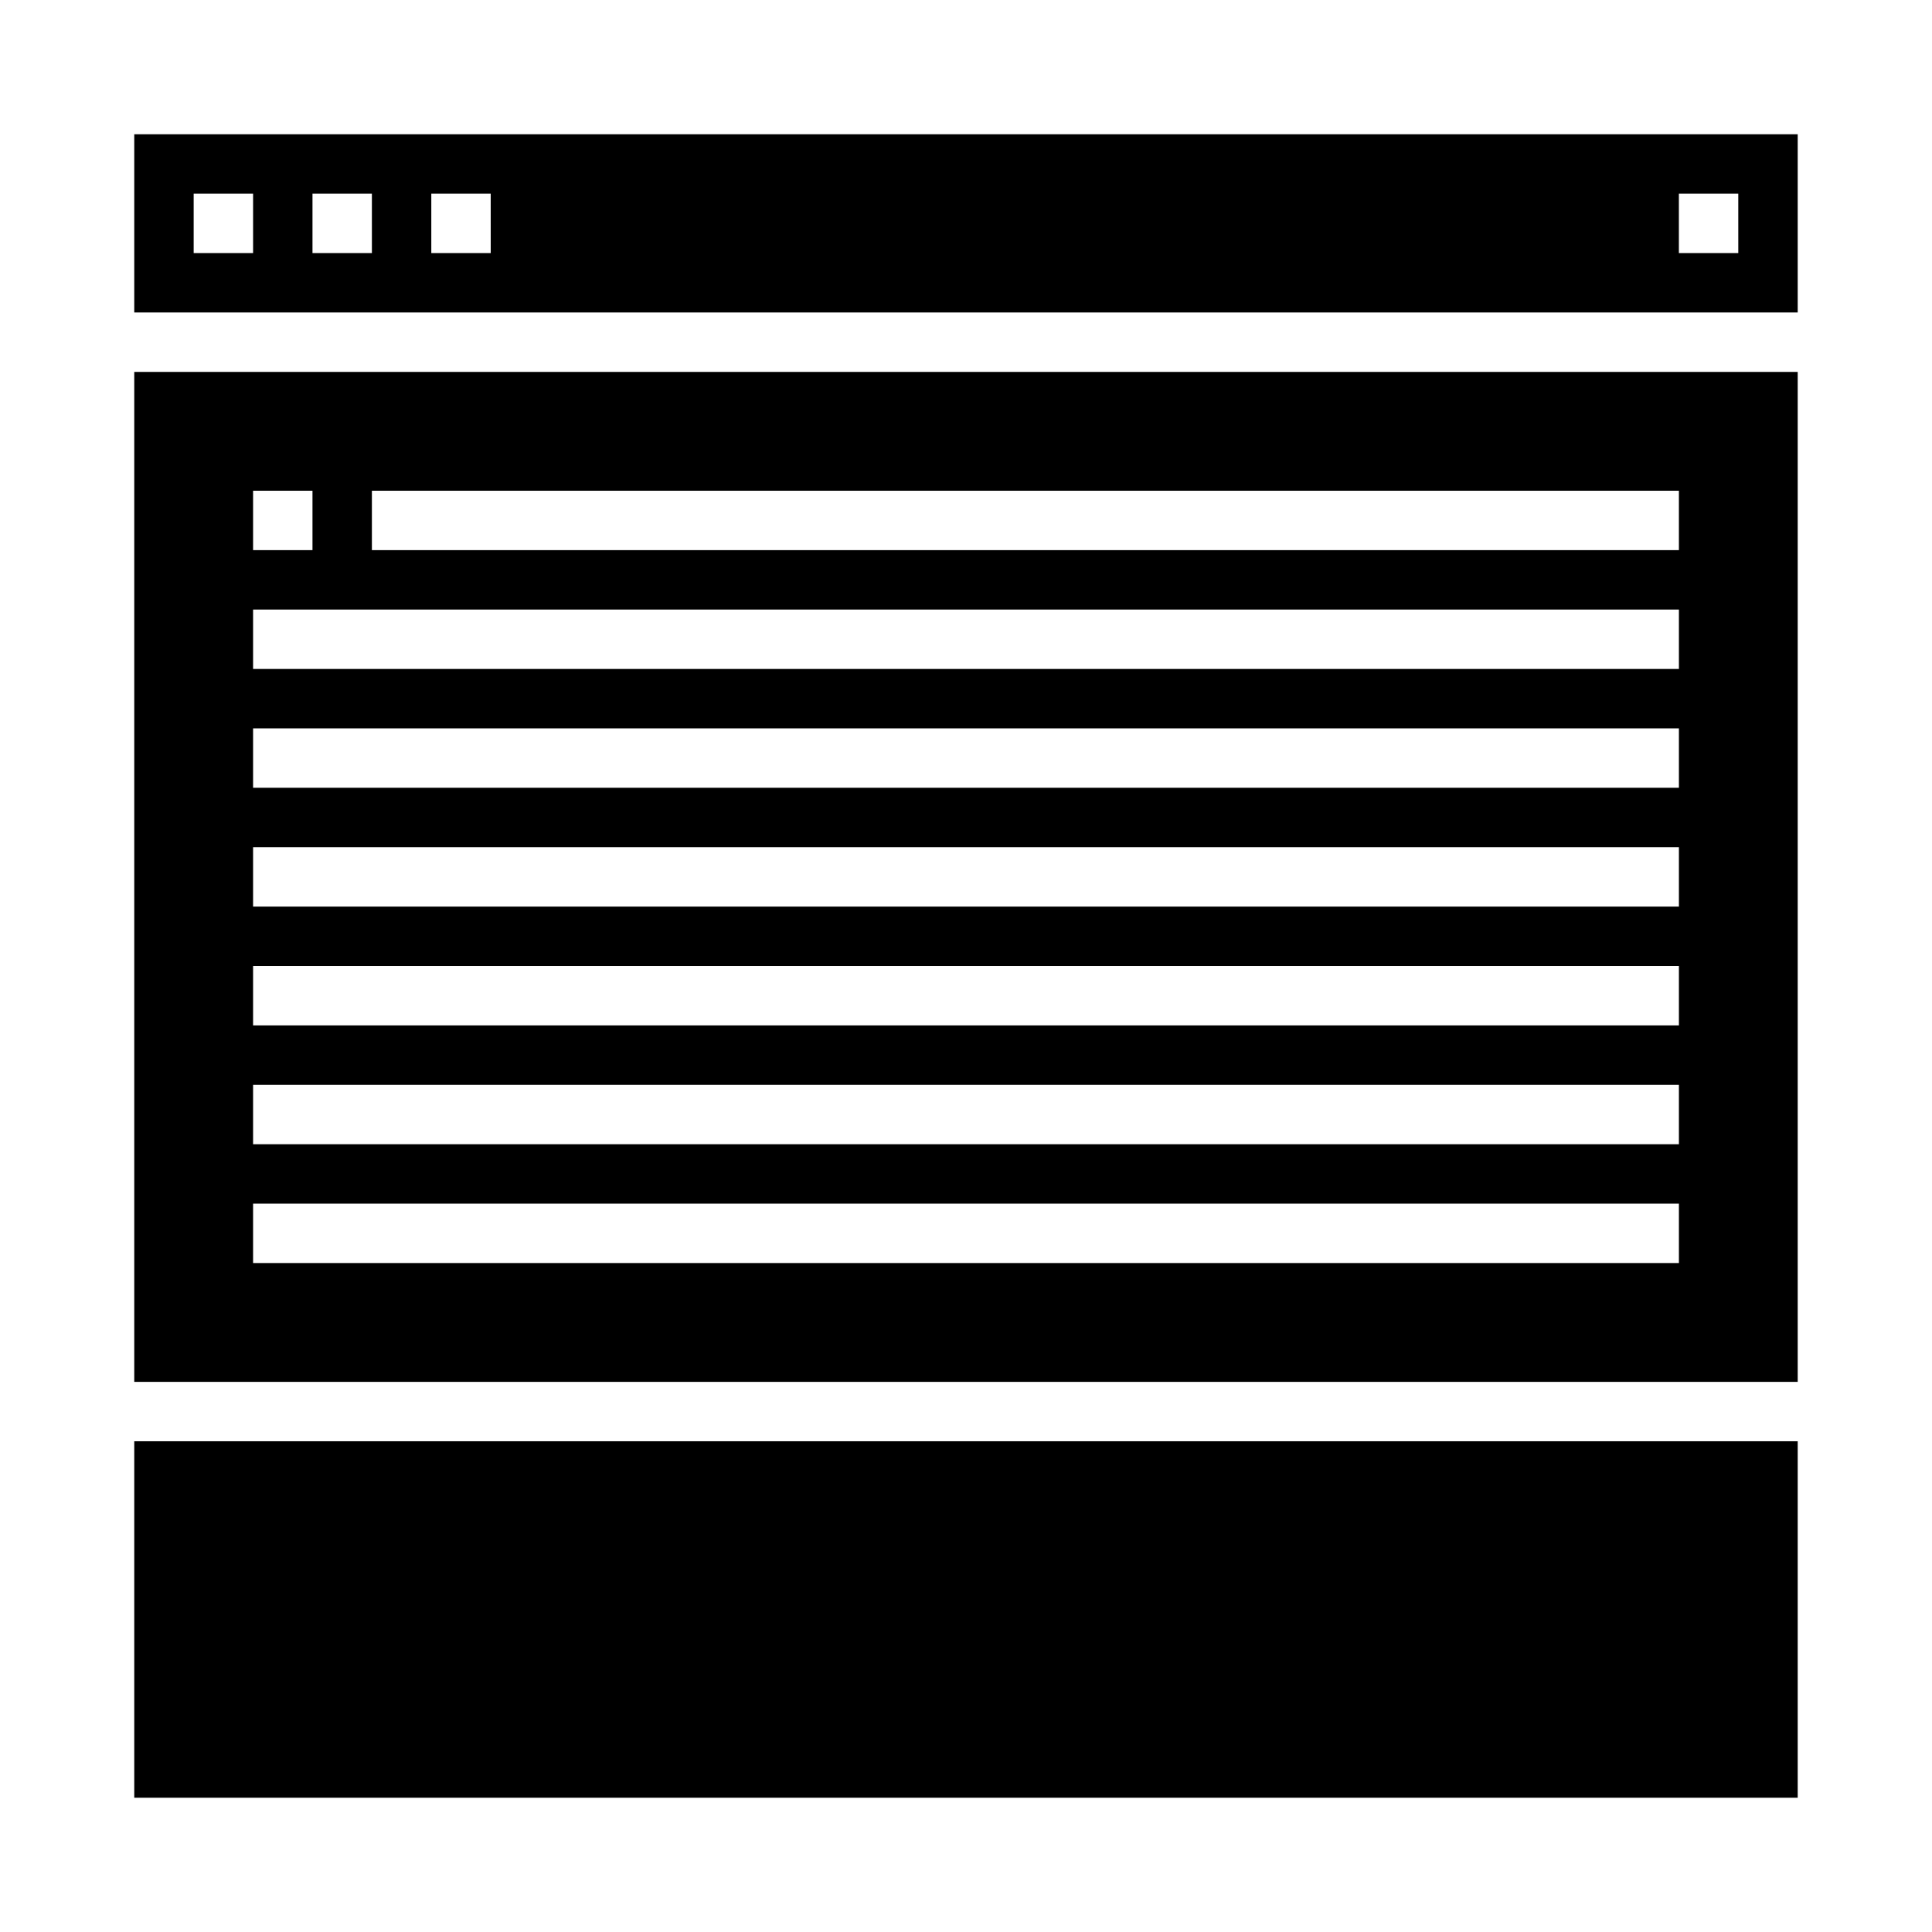
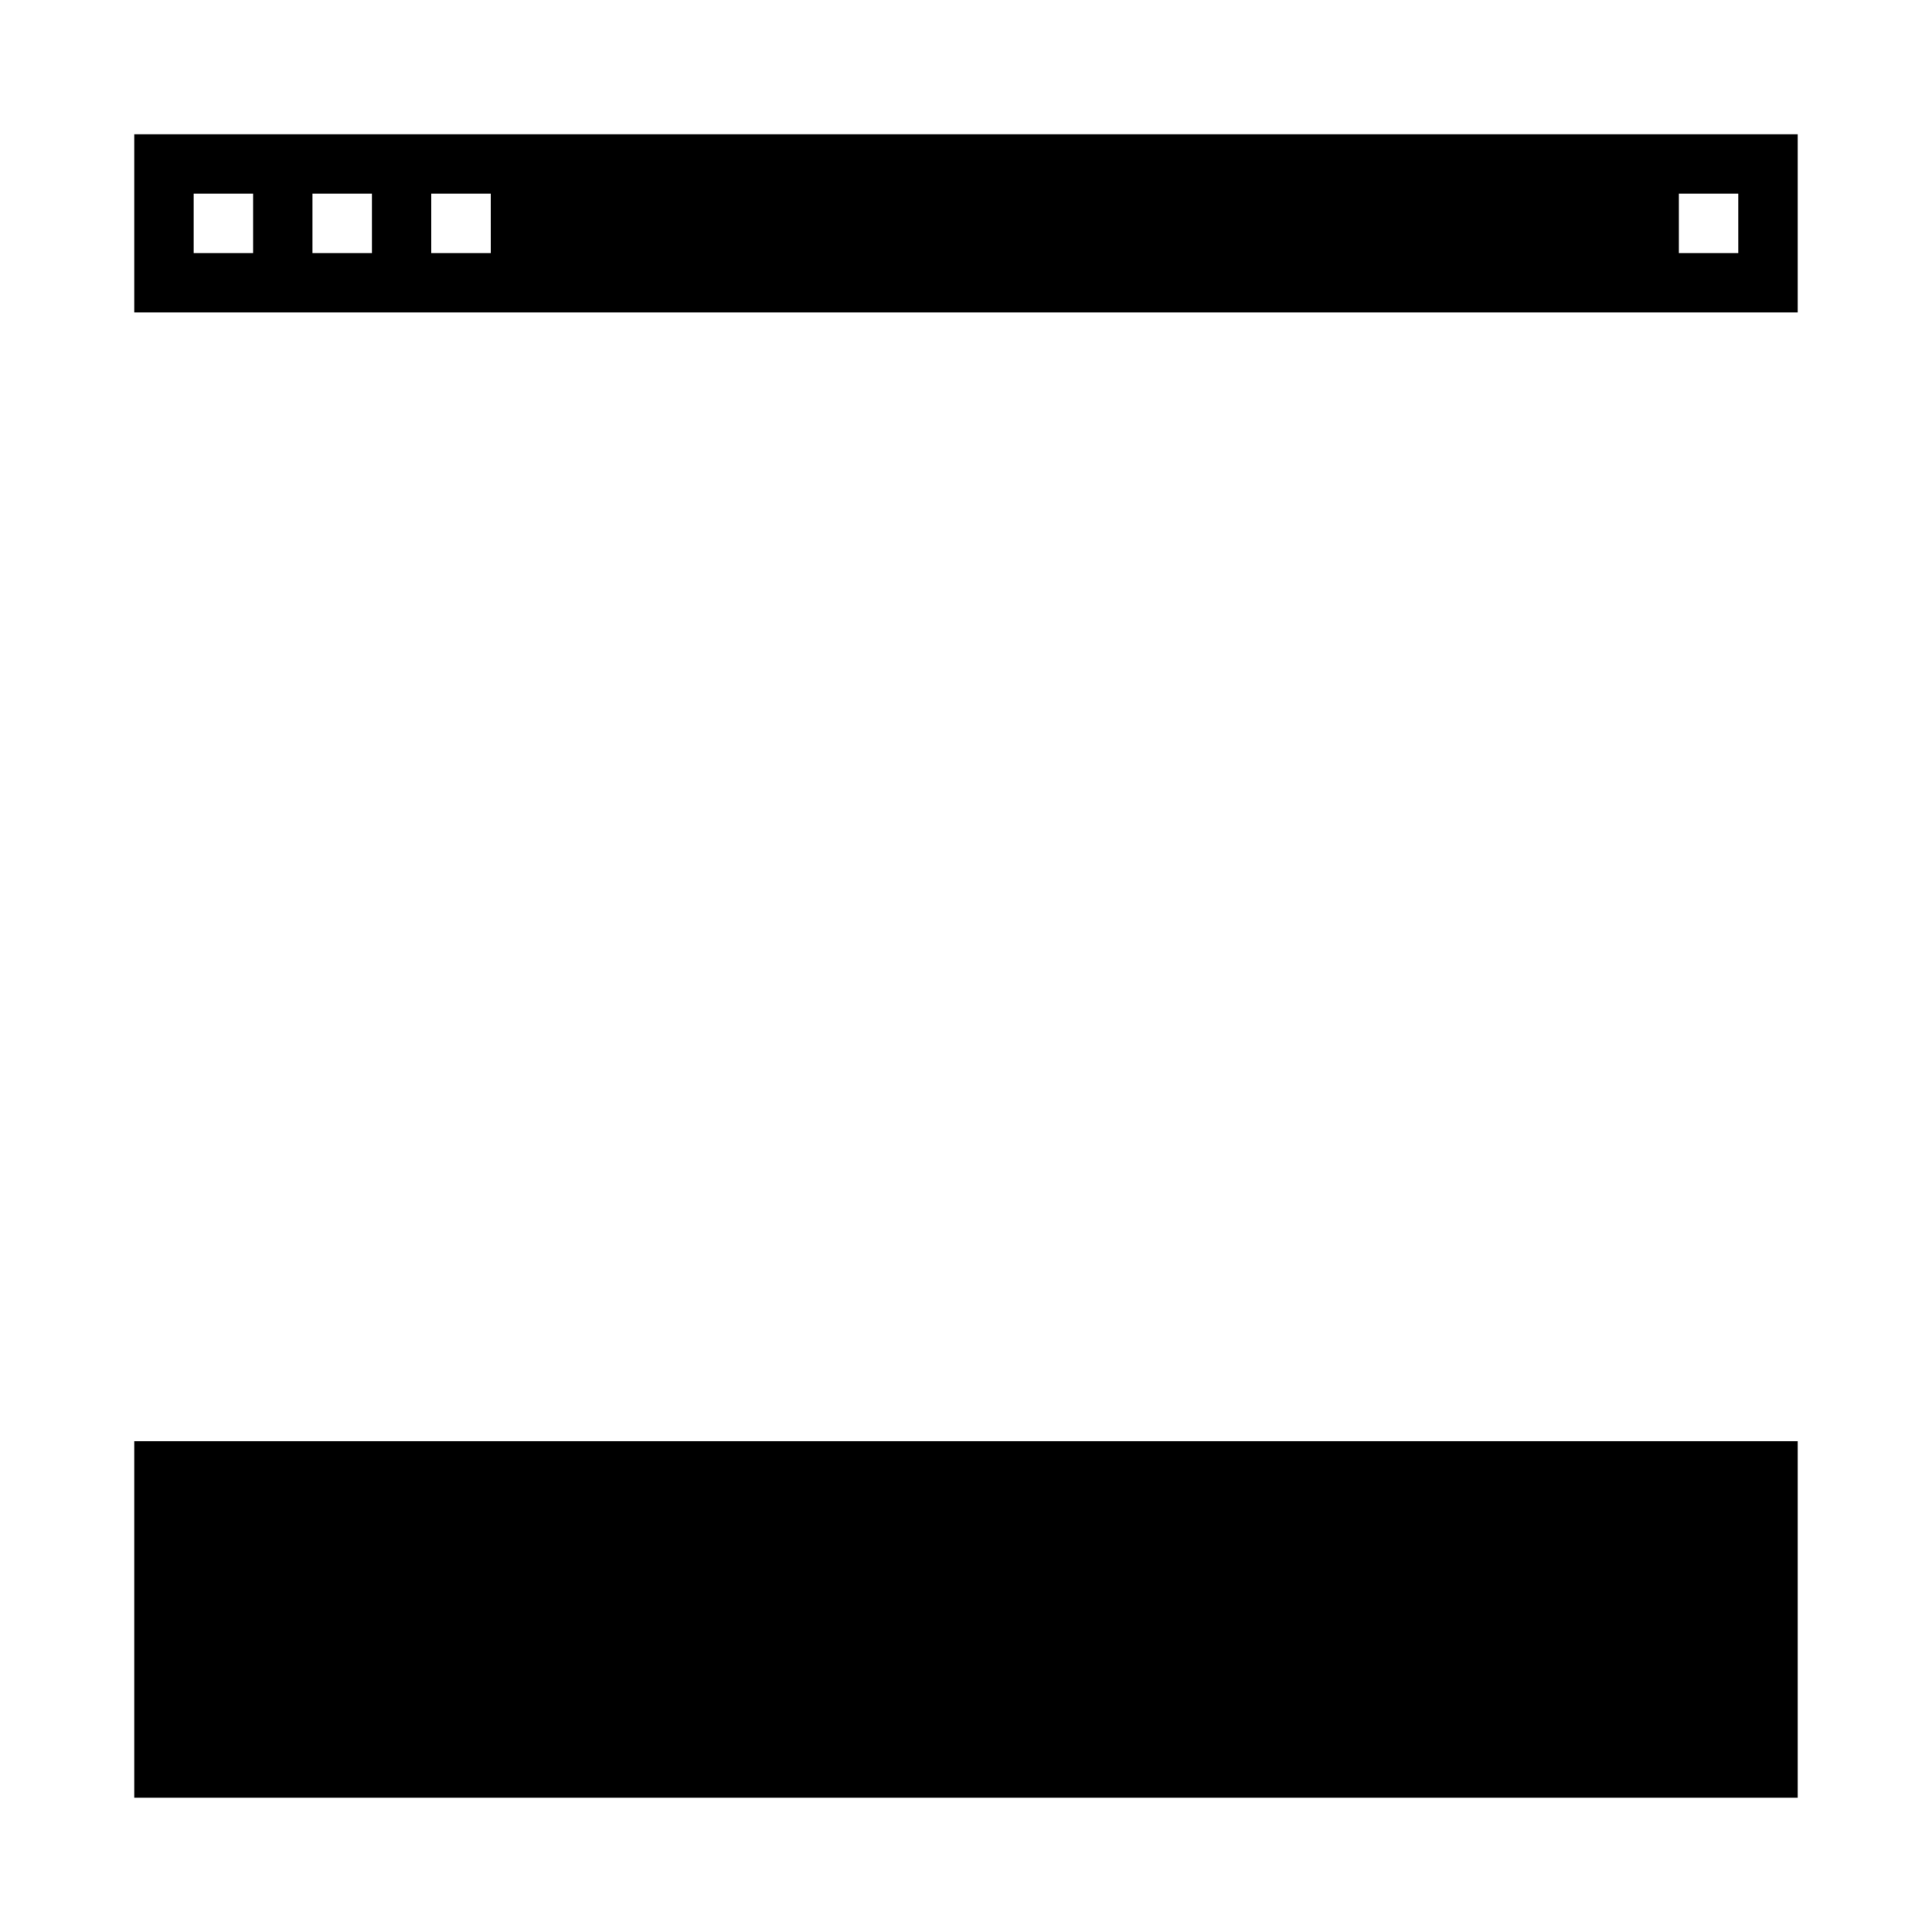
<svg xmlns="http://www.w3.org/2000/svg" fill="#000000" width="800px" height="800px" version="1.1" viewBox="144 144 512 512">
  <g>
    <path d="m620.41 179.58h-440.83v47.23h440.83zm-409.34 31.488h-15.746v-15.746h15.746zm31.488 0h-15.746v-15.746h15.742zm31.488 0h-15.746v-15.746h15.742zm330.62 0h-15.746v-15.746h15.742z" />
-     <path d="m179.58 510.21h440.83v-267.65h-440.83zm62.977-236.16h346.37v15.742h-346.37zm-31.488 0h15.742v15.742h-15.742zm0 31.488h377.86v15.742h-377.86zm0 31.488h377.86v15.742h-377.86zm0 31.488h377.86v15.742h-377.86zm0 31.488h377.86v15.742h-377.86zm0 31.488h377.86v15.742h-377.86zm0 31.488h377.86v15.742h-377.86z" />
    <path d="m179.58 525.95h440.83v94.465h-440.83z" />
  </g>
</svg>